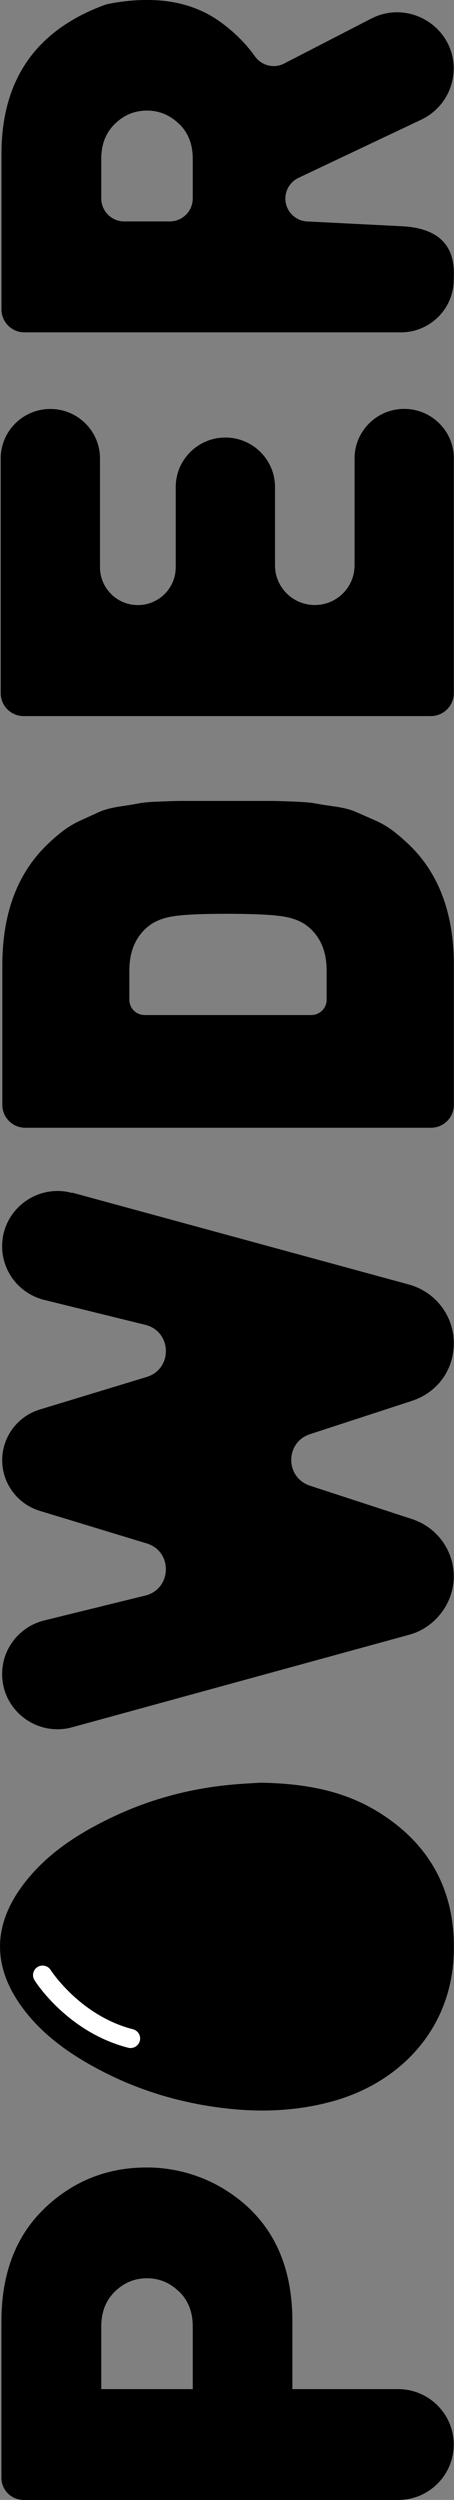
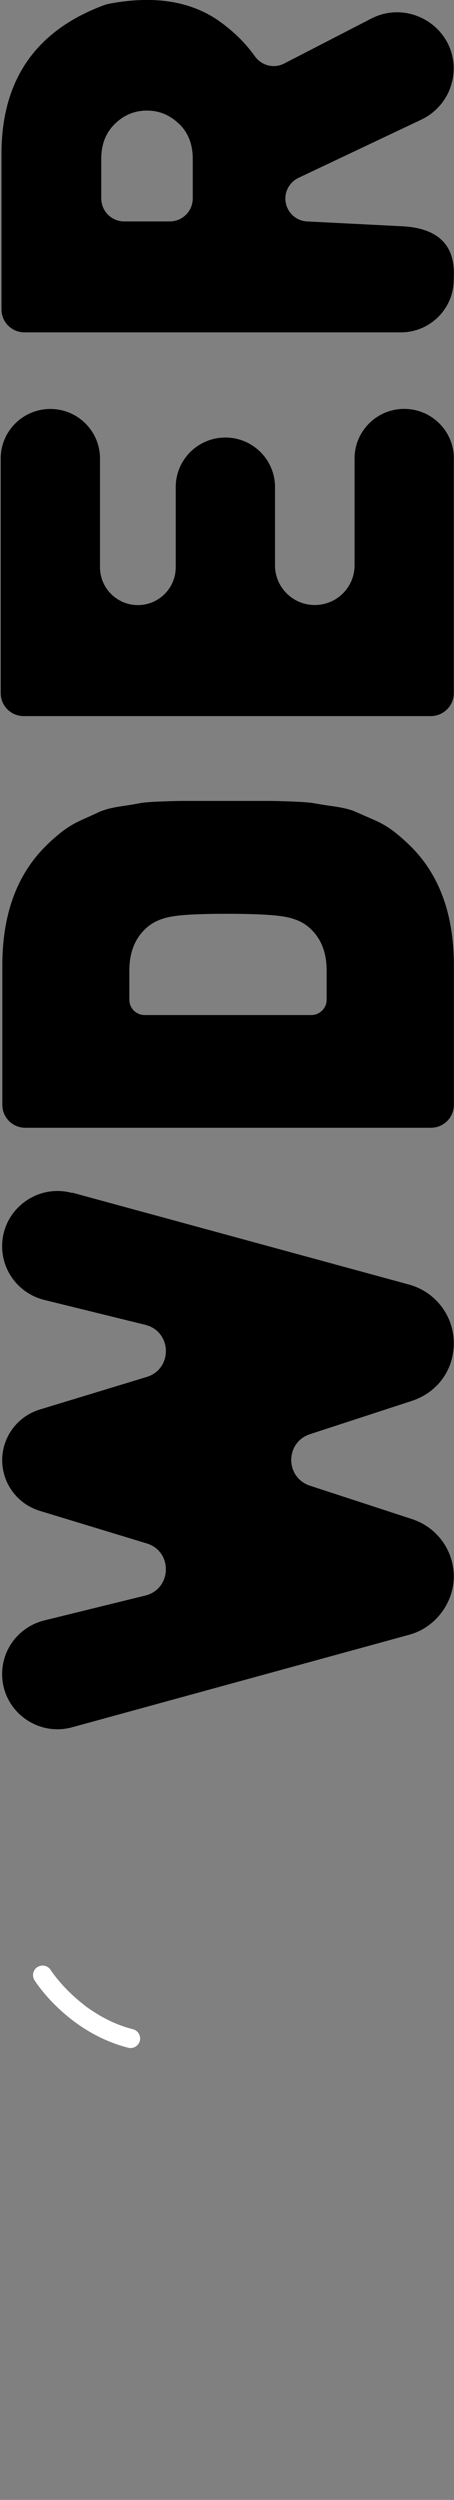
<svg xmlns="http://www.w3.org/2000/svg" id="Calque_2" data-name="Calque 2" viewBox="0 0 64.02 351.79">
  <rect x="0" y="0" width="64.02" height="351.79" fill="#808080" stroke="none" />
  <defs>
    <style>      .cls-1, .cls-2 {        stroke-width: 0px;      }      .cls-2 {        fill: #fff;      }    </style>
  </defs>
  <g id="Calque_1-2" data-name="Calque 1">
    <g>
      <path class="cls-1" d="m28.79,112.71h9.43c.48,0,1.48.03,3,.08,1.52.06,2.58.15,3.18.26.6.12,1.52.26,2.78.44,1.26.18,2.25.43,3,.76.75.33,1.63.72,2.64,1.16s1.92.98,2.72,1.6c.8.62,1.59,1.32,2.38,2.09,4.06,4.03,6.08,9.61,6.08,16.73v19.65c0,1.78-1.45,3.22-3.23,3.22H3.56c-1.78,0-3.23-1.44-3.23-3.22v-19.65c0-7.12,2.03-12.69,6.08-16.73.77-.77,1.56-1.47,2.37-2.09.8-.62,1.7-1.16,2.68-1.6s1.84-.83,2.55-1.16c.72-.32,1.69-.58,2.9-.76,1.23-.18,2.12-.33,2.68-.44.57-.12,1.59-.21,3.08-.26,1.49-.06,2.46-.08,2.9-.08h3.22-.01Zm3.18,15.88c-3.39,0-5.86.1-7.4.33-1.54.22-2.77.7-3.69,1.46-1.75,1.43-2.64,3.5-2.64,6.2v4.11c0,1.19.97,2.15,2.17,2.15h23.48c1.19,0,2.17-.97,2.17-2.15v-4.11c0-2.7-.88-4.77-2.64-6.2-.92-.76-2.19-1.24-3.8-1.46-1.62-.22-4.16-.33-7.64-.33Z" />
-       <path class="cls-1" d="m36.62,250.86c6.19.1,11.71,1.05,16.66,4.09,7.59,4.66,11.1,11.56,10.69,20.37-.49,10.36-7.63,17.83-17.23,20.42-4.71,1.27-9.46,1.51-14.3,1.02-7.14-.74-13.84-2.82-20.05-6.39-3.56-2.05-6.78-4.52-9.23-7.85-4.19-5.68-4.21-11.43-.05-17.09,3.21-4.37,7.63-7.26,12.46-9.59,5.31-2.56,10.91-4.1,16.78-4.67,1.57-.16,3.17-.23,4.28-.3h-.01Z" />
      <path class="cls-1" d="m6.01,277.93s4.3,6.84,12.4,8.92l-12.4-8.92Z" />
      <path class="cls-2" d="m19.76,286.85c0,.12-.01.22-.04.34-.19.71-.92,1.16-1.65.97-8.52-2.19-13.02-9.2-13.21-9.51-.39-.63-.2-1.46.43-1.85.63-.39,1.47-.2,1.86.43.04.06,4.14,6.42,11.6,8.33.61.16,1.01.7,1.01,1.3h0Z" />
      <path class="cls-1" d="m63.99,64.52v33.02c0,1.79-1.46,3.23-3.24,3.23H3.34c-1.8,0-3.24-1.45-3.24-3.23v-33.02c0-3.85,3.14-6.97,7-6.97s7,3.12,7,6.97v15.31c0,2.93,2.39,5.32,5.34,5.32s5.34-2.38,5.34-5.32v-11.29c0-3.85,3.14-6.97,7-6.97s7,3.12,7,6.97v11.02c0,3.08,2.51,5.58,5.61,5.58s5.61-2.5,5.61-5.58v-15.05c0-3.85,3.14-6.97,7-6.97s7,3.12,7,6.97h-.03Z" />
      <path class="cls-1" d="m10.18,167.83l47.48,12.93c3.74,1.02,6.33,4.39,6.33,8.25s-2.39,6.98-5.93,8.13l-14.35,4.68c-3.52,1.15-3.52,6.09,0,7.25l14.4,4.7c3.51,1.15,5.88,4.4,5.88,8.08s-2.57,7.18-6.27,8.19l-47.53,13.02c-4.97,1.37-9.89-2.36-9.89-7.49,0-3.57,2.45-6.68,5.94-7.54l14.24-3.5c3.77-.92,3.92-6.22.2-7.34l-15.07-4.58c-3.15-.96-5.3-3.86-5.3-7.13s2.15-6.17,5.3-7.13l15.07-4.58c3.72-1.13,3.57-6.42-.2-7.34l-14.23-3.5c-3.49-.86-5.95-3.97-5.95-7.55,0-5.13,4.91-8.86,9.89-7.5v-.02Z" />
      <path class="cls-1" d="m63.97,9.65c0,3.07-1.77,5.86-4.55,7.18l-17.33,8.2c-1.13.54-1.85,1.67-1.85,2.91,0,1.78,1.45,3.23,3.24,3.23l13.03.66c7.78.3,7.55,5.49,7.47,7.53,0,4.09-3.34,7.41-7.45,7.41H3.44c-1.78,0-3.23-1.44-3.23-3.22v-21.91C.21,11.26,5.04,4.29,14.69.72c.23-.08.49-.16.73-.2,6.36-1.19,11.53-.36,15.56,2.5,2,1.43,3.65,3.06,4.95,4.89.94,1.32,2.69,1.78,4.14,1.03l12.25-6.31c5.31-2.74,11.66,1.09,11.66,7.05l-.02-.02Zm-38.73,7.78c-1.29-1.25-2.79-1.87-4.52-1.87s-3.24.62-4.52,1.87c-1.28,1.25-1.92,2.88-1.92,4.9v5.6c0,1.78,1.45,3.23,3.24,3.23h6.42c1.78,0,3.24-1.44,3.24-3.23v-5.6c0-2.02-.64-3.66-1.92-4.9h-.02Z" />
-       <path class="cls-1" d="m6.24,310.8c4.03-3.87,8.86-5.8,14.48-5.79,3.76,0,7.5,1.02,10.72,2.95,6.53,3.93,9.79,10.16,9.79,18.7v9.54h14.91c4.33,0,7.84,3.49,7.84,7.8s-3.51,7.8-7.84,7.8H3.34c-1.73,0-3.14-1.4-3.14-3.12v-22.01c0-6.71,2.02-12,6.05-15.87h-.01Zm19,11.67c-1.29-1.25-2.79-1.87-4.52-1.87s-3.24.62-4.52,1.87-1.92,2.88-1.92,4.91v8.82h12.9v-8.82c0-2.02-.64-3.66-1.92-4.91h-.01Z" />
    </g>
  </g>
</svg>